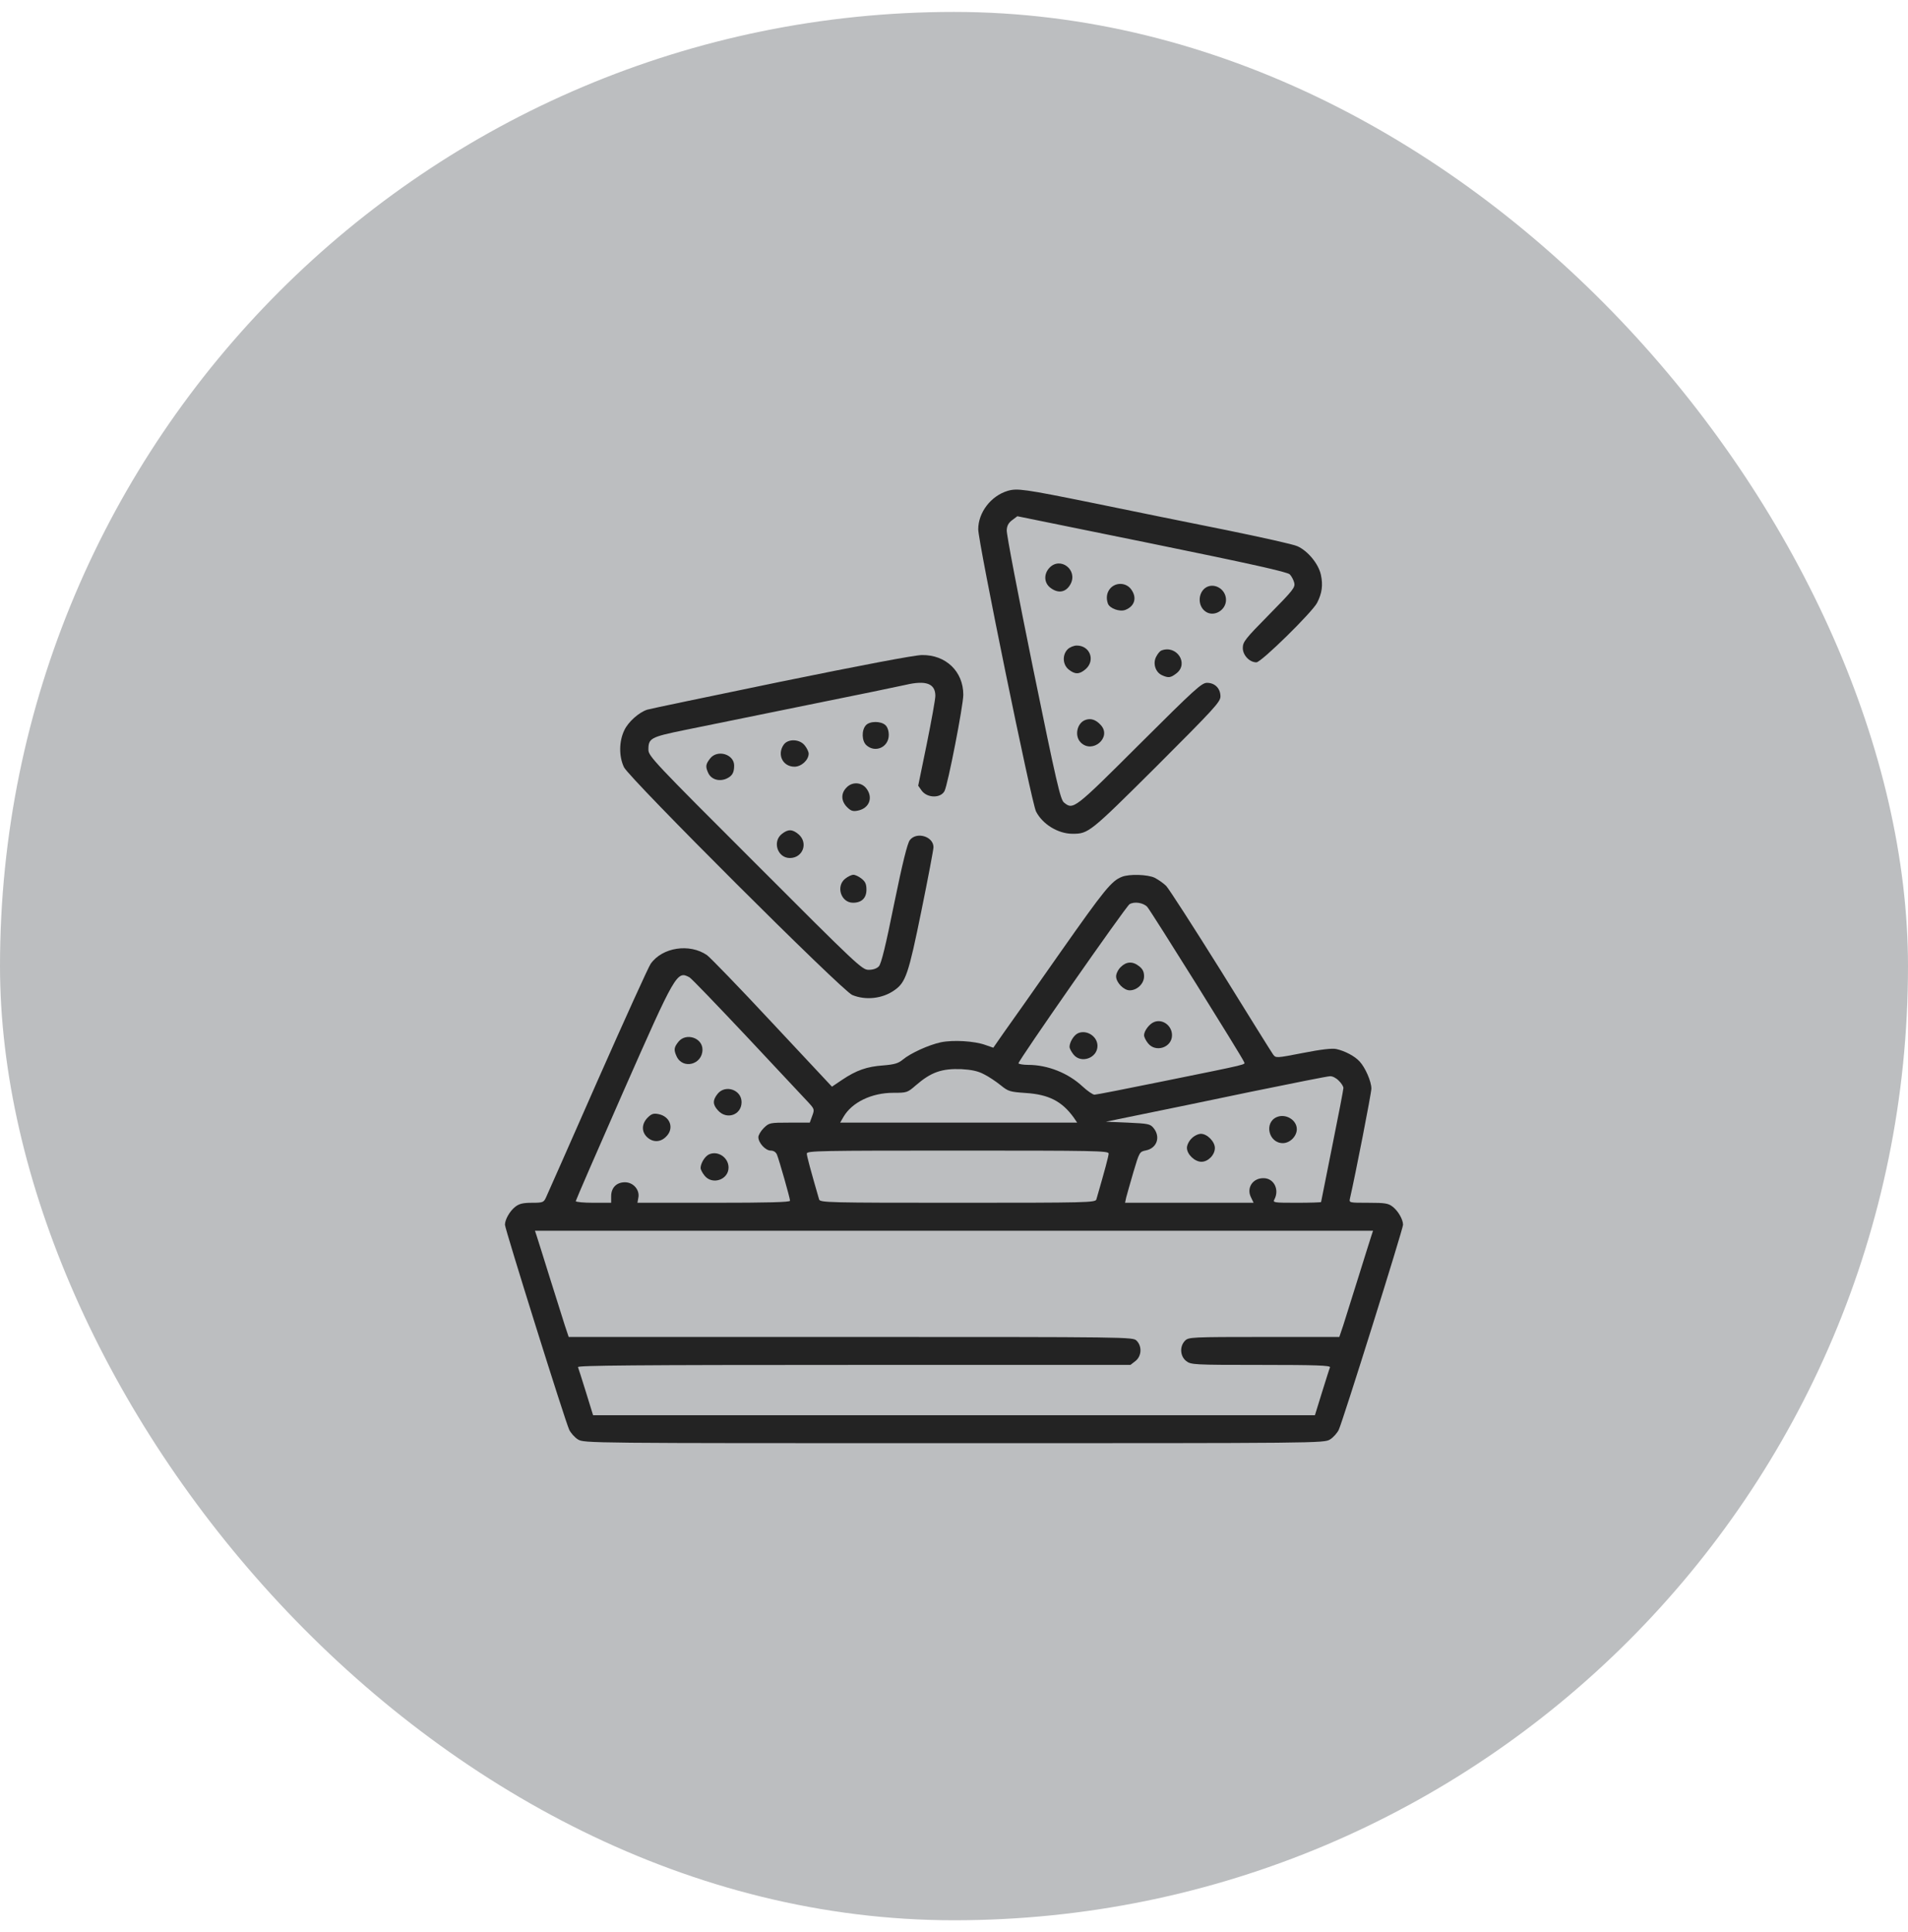
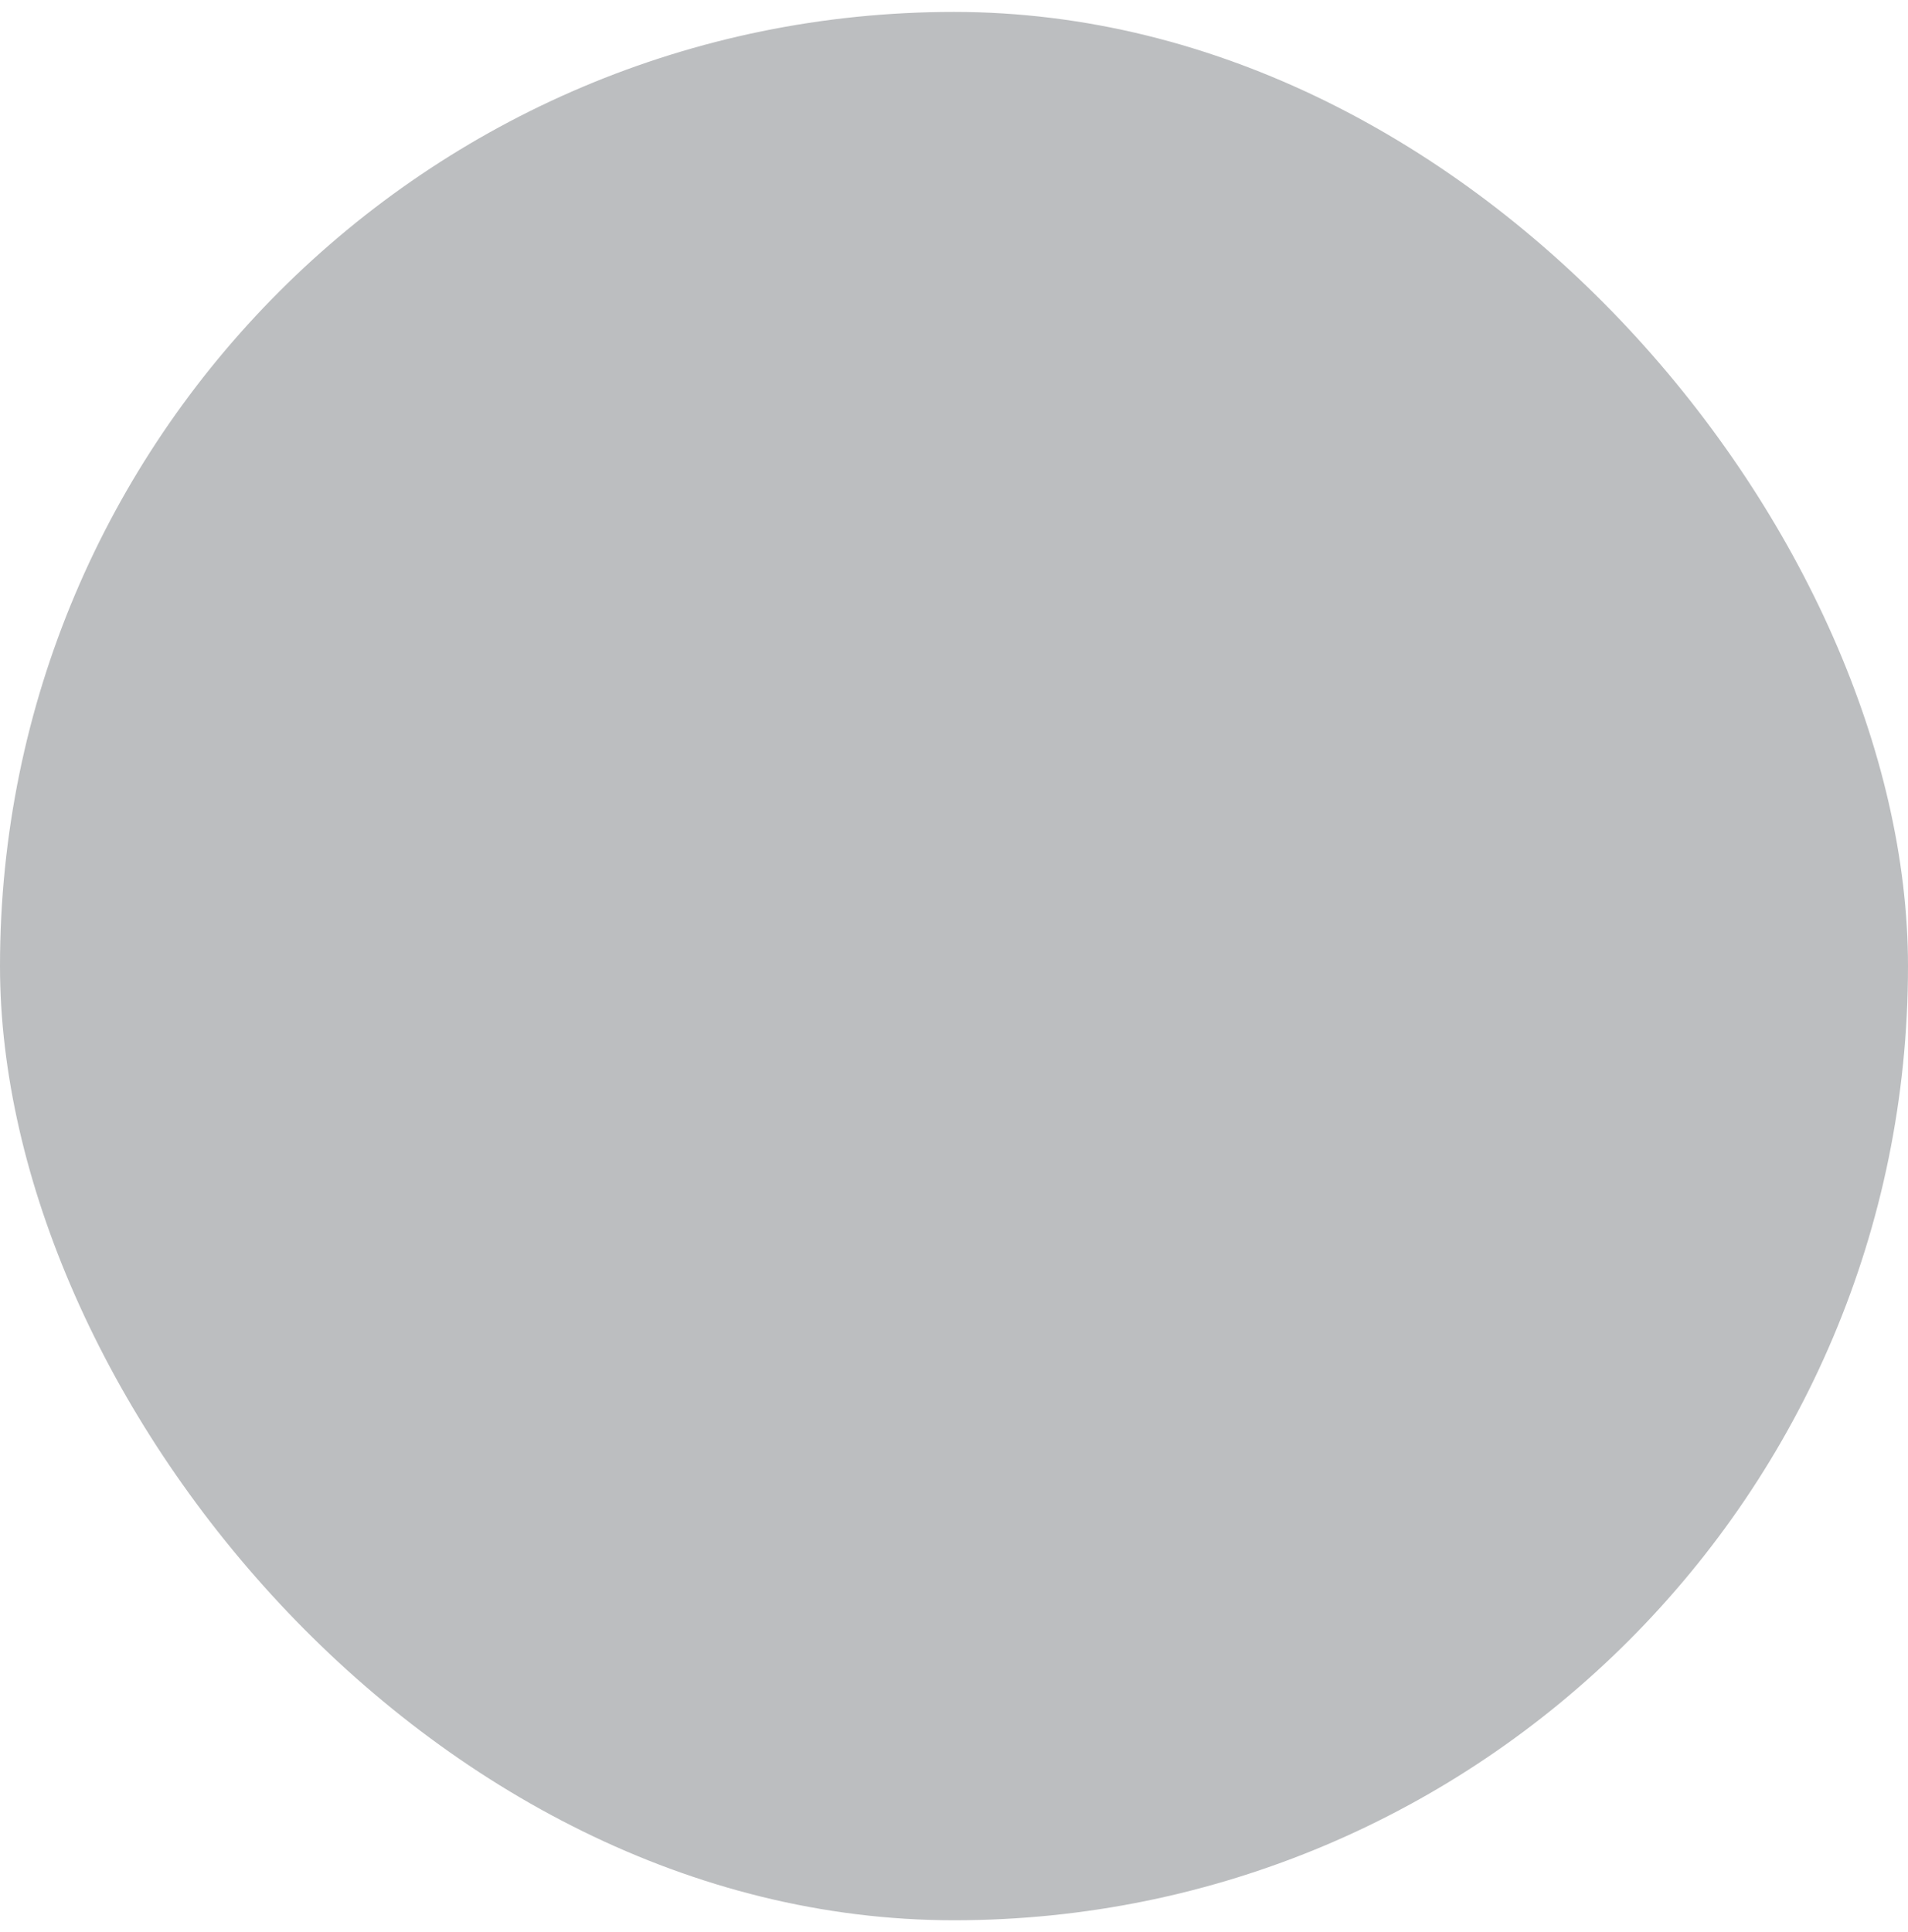
<svg xmlns="http://www.w3.org/2000/svg" width="80" height="81" viewBox="0 0 80 81" fill="none">
  <rect y="0.5" width="80" height="80" rx="40" fill="#BCBEC0" />
  <g clip-path="url(#clip0_224_11757)">
    <path d="M42.25 20.578C41.547 20.789 41.016 21.484 41.016 22.188C41.016 22.734 43.25 33.641 43.438 34.016C43.711 34.555 44.367 34.953 44.969 34.953C45.641 34.953 45.688 34.914 48.5 32.117C50.922 29.695 51.172 29.422 51.172 29.195C51.172 28.859 50.938 28.625 50.609 28.625C50.383 28.625 50.094 28.891 47.773 31.203C45.031 33.938 45 33.961 44.609 33.641C44.461 33.516 44.297 32.82 43.312 28C42.695 24.969 42.195 22.375 42.211 22.227C42.219 22.039 42.289 21.914 42.438 21.805L42.656 21.641L48.297 22.789C52.43 23.633 53.977 23.977 54.078 24.078C54.148 24.148 54.234 24.305 54.266 24.43C54.312 24.625 54.227 24.734 53.211 25.766C52.211 26.781 52.109 26.906 52.109 27.164C52.109 27.469 52.391 27.766 52.68 27.766C52.883 27.766 55.031 25.656 55.227 25.266C55.43 24.867 55.477 24.531 55.383 24.094C55.281 23.633 54.836 23.094 54.398 22.898C54.234 22.82 52.891 22.523 51.406 22.219C49.922 21.922 47.414 21.414 45.828 21.086C42.938 20.5 42.648 20.461 42.25 20.578Z" fill="#232323" />
    <path d="M44 23.805C43.758 24.062 43.774 24.43 44.032 24.633C44.368 24.898 44.703 24.836 44.891 24.477C45.196 23.883 44.453 23.32 44 23.805Z" fill="#232323" />
    <path d="M46.562 24.656C46.406 24.828 46.367 25.062 46.453 25.305C46.531 25.508 46.945 25.656 47.179 25.57C47.586 25.414 47.687 25.039 47.414 24.688C47.203 24.422 46.797 24.406 46.562 24.656Z" fill="#232323" />
    <path d="M50.523 24.656C50.226 24.891 50.226 25.398 50.53 25.625C50.874 25.891 51.405 25.594 51.405 25.148C51.405 24.68 50.874 24.391 50.523 24.656Z" fill="#232323" />
-     <path d="M44.766 27.219C44.531 27.453 44.555 27.867 44.812 28.07C45.078 28.281 45.258 28.273 45.516 28.055C45.938 27.687 45.703 27.062 45.148 27.062C45.023 27.062 44.852 27.133 44.766 27.219Z" fill="#232323" />
-     <path d="M48.688 27.273C48.633 27.297 48.539 27.406 48.477 27.531C48.328 27.812 48.446 28.18 48.719 28.305C48.993 28.43 49.086 28.414 49.328 28.227C49.86 27.812 49.328 27.016 48.688 27.273Z" fill="#232323" />
    <path d="M32.733 28.578C29.749 29.195 27.226 29.719 27.14 29.75C26.796 29.859 26.343 30.258 26.179 30.609C25.952 31.07 25.945 31.711 26.163 32.164C26.398 32.641 35.312 41.539 35.733 41.711C36.296 41.945 37.007 41.867 37.507 41.508C37.976 41.18 38.093 40.836 38.632 38.188C38.913 36.812 39.14 35.609 39.14 35.516C39.14 35.062 38.429 34.852 38.148 35.219C38.046 35.352 37.843 36.164 37.491 37.883C37.14 39.625 36.952 40.398 36.851 40.508C36.765 40.602 36.608 40.656 36.421 40.656C36.148 40.656 35.96 40.484 31.663 36.18C27.429 31.953 27.187 31.695 27.187 31.43C27.187 30.945 27.273 30.898 28.718 30.602C29.445 30.453 31.741 29.984 33.827 29.562C35.913 29.141 37.773 28.758 37.968 28.711C38.827 28.508 39.218 28.656 39.218 29.172C39.218 29.312 39.054 30.219 38.858 31.188L38.499 32.938L38.648 33.148C38.882 33.461 39.437 33.469 39.601 33.164C39.741 32.906 40.39 29.57 40.39 29.125C40.39 28.148 39.655 27.445 38.655 27.461C38.351 27.461 36.062 27.898 32.733 28.578Z" fill="#232323" />
    <path d="M45.492 30.188C45.149 30.328 45.047 30.859 45.313 31.125C45.805 31.617 46.625 30.914 46.157 30.398C45.946 30.164 45.727 30.094 45.492 30.188Z" fill="#232323" />
    <path d="M36.304 30.406C36.117 30.609 36.132 31.07 36.328 31.242C36.703 31.578 37.265 31.32 37.265 30.812C37.265 30.633 37.21 30.476 37.124 30.398C36.929 30.219 36.46 30.226 36.304 30.406Z" fill="#232323" />
    <path d="M32.859 31.219C32.57 31.633 32.82 32.141 33.312 32.141C33.601 32.141 33.906 31.859 33.906 31.594C33.906 31.516 33.836 31.367 33.742 31.25C33.531 30.977 33.039 30.961 32.859 31.219Z" fill="#232323" />
    <path d="M29.774 31.797C29.587 32.039 29.571 32.133 29.696 32.406C29.821 32.672 30.141 32.773 30.446 32.648C30.696 32.539 30.782 32.398 30.782 32.094C30.782 31.617 30.079 31.406 29.774 31.797Z" fill="#232323" />
    <path d="M35.485 33.024C35.25 33.266 35.266 33.586 35.516 33.836C35.672 33.992 35.758 34.024 35.961 33.984C36.446 33.891 36.625 33.438 36.321 33.047C36.11 32.781 35.719 32.766 35.485 33.024Z" fill="#232323" />
-     <path d="M32.781 34.961C32.375 35.281 32.601 35.969 33.117 35.969C33.664 35.969 33.898 35.336 33.484 34.977C33.226 34.758 33.047 34.75 32.781 34.961Z" fill="#232323" />
    <path d="M35.438 36.836C35.04 37.148 35.258 37.844 35.766 37.844C36.126 37.844 36.329 37.648 36.329 37.297C36.329 37.062 36.282 36.961 36.126 36.836C36.008 36.742 35.86 36.672 35.782 36.672C35.704 36.672 35.555 36.742 35.438 36.836Z" fill="#232323" />
-     <path d="M47.039 36.758C46.602 36.93 46.312 37.289 44.477 39.898C43.414 41.414 42.344 42.938 42.094 43.281L41.648 43.922L41.312 43.805C40.852 43.641 39.969 43.586 39.445 43.695C38.938 43.805 38.18 44.148 37.852 44.422C37.664 44.578 37.5 44.625 37.031 44.664C36.352 44.711 35.906 44.867 35.312 45.266L34.883 45.555L32.383 42.883C31.008 41.406 29.773 40.133 29.641 40.039C28.914 39.539 27.766 39.711 27.281 40.406C27.195 40.523 26.195 42.727 25.055 45.305C23.922 47.883 22.945 50.086 22.891 50.203C22.797 50.406 22.758 50.422 22.305 50.422C21.93 50.422 21.773 50.461 21.609 50.586C21.375 50.766 21.172 51.125 21.172 51.344C21.172 51.516 23.695 59.578 23.867 59.938C23.93 60.07 24.094 60.258 24.234 60.344C24.492 60.5 24.656 60.5 40 60.5C55.344 60.5 55.508 60.5 55.766 60.344C55.906 60.258 56.07 60.07 56.133 59.938C56.305 59.57 58.828 51.516 58.828 51.344C58.828 51.125 58.625 50.766 58.391 50.586C58.211 50.445 58.078 50.422 57.367 50.422C56.57 50.422 56.562 50.422 56.602 50.242C56.828 49.258 57.5 45.828 57.5 45.633C57.5 45.336 57.242 44.75 57.008 44.5C56.805 44.273 56.383 44.055 56.031 43.977C55.852 43.938 55.391 43.992 54.633 44.141C53.508 44.359 53.5 44.359 53.383 44.211C53.32 44.125 52.336 42.547 51.195 40.703C50.047 38.867 49.016 37.266 48.898 37.141C48.781 37.023 48.562 36.875 48.414 36.797C48.117 36.656 47.344 36.633 47.039 36.758ZM48.102 38.016C48.266 38.203 52.078 44.305 52.156 44.508C52.203 44.641 52.508 44.57 48.734 45.336C47.242 45.641 45.961 45.891 45.891 45.891C45.82 45.891 45.594 45.734 45.391 45.547C44.789 44.984 43.93 44.641 43.109 44.641C42.906 44.641 42.727 44.609 42.703 44.578C42.664 44.508 47.195 38.016 47.359 37.906C47.562 37.781 47.938 37.844 48.102 38.016ZM28.906 40.969C28.984 41.008 30.078 42.148 31.336 43.484C32.594 44.828 33.742 46.055 33.891 46.211C34.148 46.492 34.156 46.508 34.055 46.781L33.953 47.062H33.102C32.266 47.062 32.25 47.07 32.023 47.289C31.898 47.414 31.797 47.586 31.797 47.672C31.797 47.906 32.094 48.234 32.312 48.234C32.438 48.234 32.531 48.297 32.578 48.406C32.672 48.641 33.125 50.227 33.125 50.336C33.125 50.398 32.203 50.422 29.922 50.422H26.727L26.766 50.203C26.828 49.883 26.555 49.562 26.203 49.562C25.852 49.562 25.625 49.789 25.625 50.148V50.422H24.883C24.477 50.422 24.141 50.391 24.141 50.352C24.141 50.32 25.039 48.25 26.133 45.766C28.328 40.789 28.383 40.688 28.906 40.969ZM41.25 45.031C41.445 45.125 41.758 45.336 41.953 45.492C42.281 45.758 42.344 45.773 43.016 45.82C43.969 45.883 44.523 46.164 45.016 46.844L45.164 47.062H40.195H35.227L35.367 46.82C35.719 46.211 36.547 45.812 37.453 45.812C38.023 45.812 38.047 45.805 38.398 45.5C39.039 44.945 39.484 44.789 40.312 44.82C40.727 44.844 41 44.898 41.25 45.031ZM56.133 45.305C56.242 45.406 56.328 45.547 56.328 45.609C56.328 45.672 56.117 46.773 55.859 48.047C55.602 49.32 55.391 50.375 55.391 50.391C55.391 50.406 54.93 50.422 54.375 50.422C53.391 50.422 53.359 50.414 53.438 50.273C53.648 49.867 53.414 49.398 52.992 49.391C52.531 49.375 52.25 49.797 52.453 50.195L52.562 50.422H49.867H47.172L47.219 50.203C47.25 50.086 47.383 49.609 47.523 49.133C47.773 48.289 47.781 48.281 48.047 48.227C48.508 48.133 48.672 47.664 48.367 47.289C48.227 47.117 48.148 47.102 47.289 47.062L46.367 47.023L47.852 46.719C48.672 46.555 50.742 46.125 52.461 45.766C54.18 45.414 55.664 45.117 55.766 45.117C55.867 45.109 56.031 45.195 56.133 45.305ZM46.484 48.359C46.484 48.461 46.32 49.07 45.969 50.281C45.93 50.414 45.586 50.422 40.156 50.422C34.727 50.422 34.383 50.414 34.344 50.281C33.992 49.07 33.828 48.461 33.828 48.359C33.828 48.242 34.406 48.234 40.156 48.234C45.906 48.234 46.484 48.242 46.484 48.359ZM57.5 51.805C57.461 51.93 57.211 52.711 56.953 53.547C56.688 54.383 56.406 55.289 56.32 55.562L56.156 56.047H53C49.945 56.047 49.836 56.055 49.688 56.203C49.453 56.438 49.477 56.852 49.734 57.055C49.938 57.211 50.023 57.219 52.867 57.219C55.18 57.219 55.789 57.242 55.766 57.32C55.742 57.367 55.594 57.844 55.43 58.367L55.133 59.328H40H24.867L24.57 58.367C24.406 57.844 24.258 57.367 24.234 57.312C24.211 57.242 26.555 57.219 35.805 57.219H47.398L47.609 57.055C47.867 56.852 47.891 56.438 47.656 56.203C47.5 56.047 47.398 56.047 35.672 56.047H23.844L23.68 55.555C23.594 55.289 23.312 54.383 23.047 53.547C22.789 52.711 22.539 51.93 22.5 51.805L22.43 51.594H40H57.57L57.5 51.805Z" fill="#232323" />
    <path d="M46.992 40.539C46.883 40.641 46.797 40.82 46.797 40.93C46.797 41.188 47.117 41.516 47.367 41.516C47.68 41.516 47.969 41.234 47.969 40.93C47.969 40.742 47.914 40.625 47.766 40.508C47.492 40.289 47.227 40.305 46.992 40.539Z" fill="#232323" />
    <path d="M48.391 42.844C48.188 42.922 47.969 43.219 47.969 43.398C47.969 43.469 48.039 43.617 48.133 43.734C48.453 44.141 49.141 43.914 49.141 43.398C49.141 42.992 48.742 42.703 48.391 42.844Z" fill="#232323" />
    <path d="M45.188 43.32C45.016 43.406 44.844 43.695 44.844 43.891C44.844 43.945 44.914 44.086 45.008 44.203C45.32 44.602 46.016 44.359 46.016 43.844C46.016 43.438 45.547 43.148 45.188 43.32Z" fill="#232323" />
    <path d="M28.446 43.672C28.259 43.906 28.243 44.008 28.368 44.281C28.626 44.844 29.454 44.633 29.454 44C29.454 43.5 28.759 43.281 28.446 43.672Z" fill="#232323" />
    <path d="M30.085 45.859C29.874 46.125 29.882 46.305 30.101 46.547C30.468 46.961 31.093 46.742 31.093 46.203C31.093 45.68 30.405 45.453 30.085 45.859Z" fill="#232323" />
    <path d="M27.156 46.852C26.899 47.109 26.891 47.445 27.133 47.672C27.375 47.898 27.695 47.891 27.93 47.648C28.281 47.305 28.102 46.797 27.602 46.703C27.399 46.664 27.313 46.695 27.156 46.852Z" fill="#232323" />
    <path d="M29.719 48.398C29.547 48.484 29.375 48.773 29.375 48.969C29.375 49.023 29.445 49.164 29.539 49.281C29.859 49.688 30.547 49.461 30.547 48.945C30.547 48.516 30.086 48.219 29.719 48.398Z" fill="#232323" />
    <path d="M53.538 46.828C52.992 47.055 53.187 47.922 53.788 47.922C54.085 47.922 54.374 47.633 54.374 47.336C54.374 46.953 53.913 46.672 53.538 46.828Z" fill="#232323" />
    <path d="M49.961 47.727C49.852 47.828 49.766 48.008 49.766 48.117C49.766 48.391 50.094 48.703 50.375 48.703C50.656 48.703 50.938 48.414 50.938 48.125C50.938 47.859 50.617 47.531 50.352 47.531C50.242 47.531 50.062 47.617 49.961 47.727Z" fill="#232323" />
  </g>
  <defs>
    <clipPath id="clip0_224_11757">
-       <rect width="40" height="40" fill="white" transform="translate(20 20.5)" />
-     </clipPath>
+       </clipPath>
  </defs>
</svg>